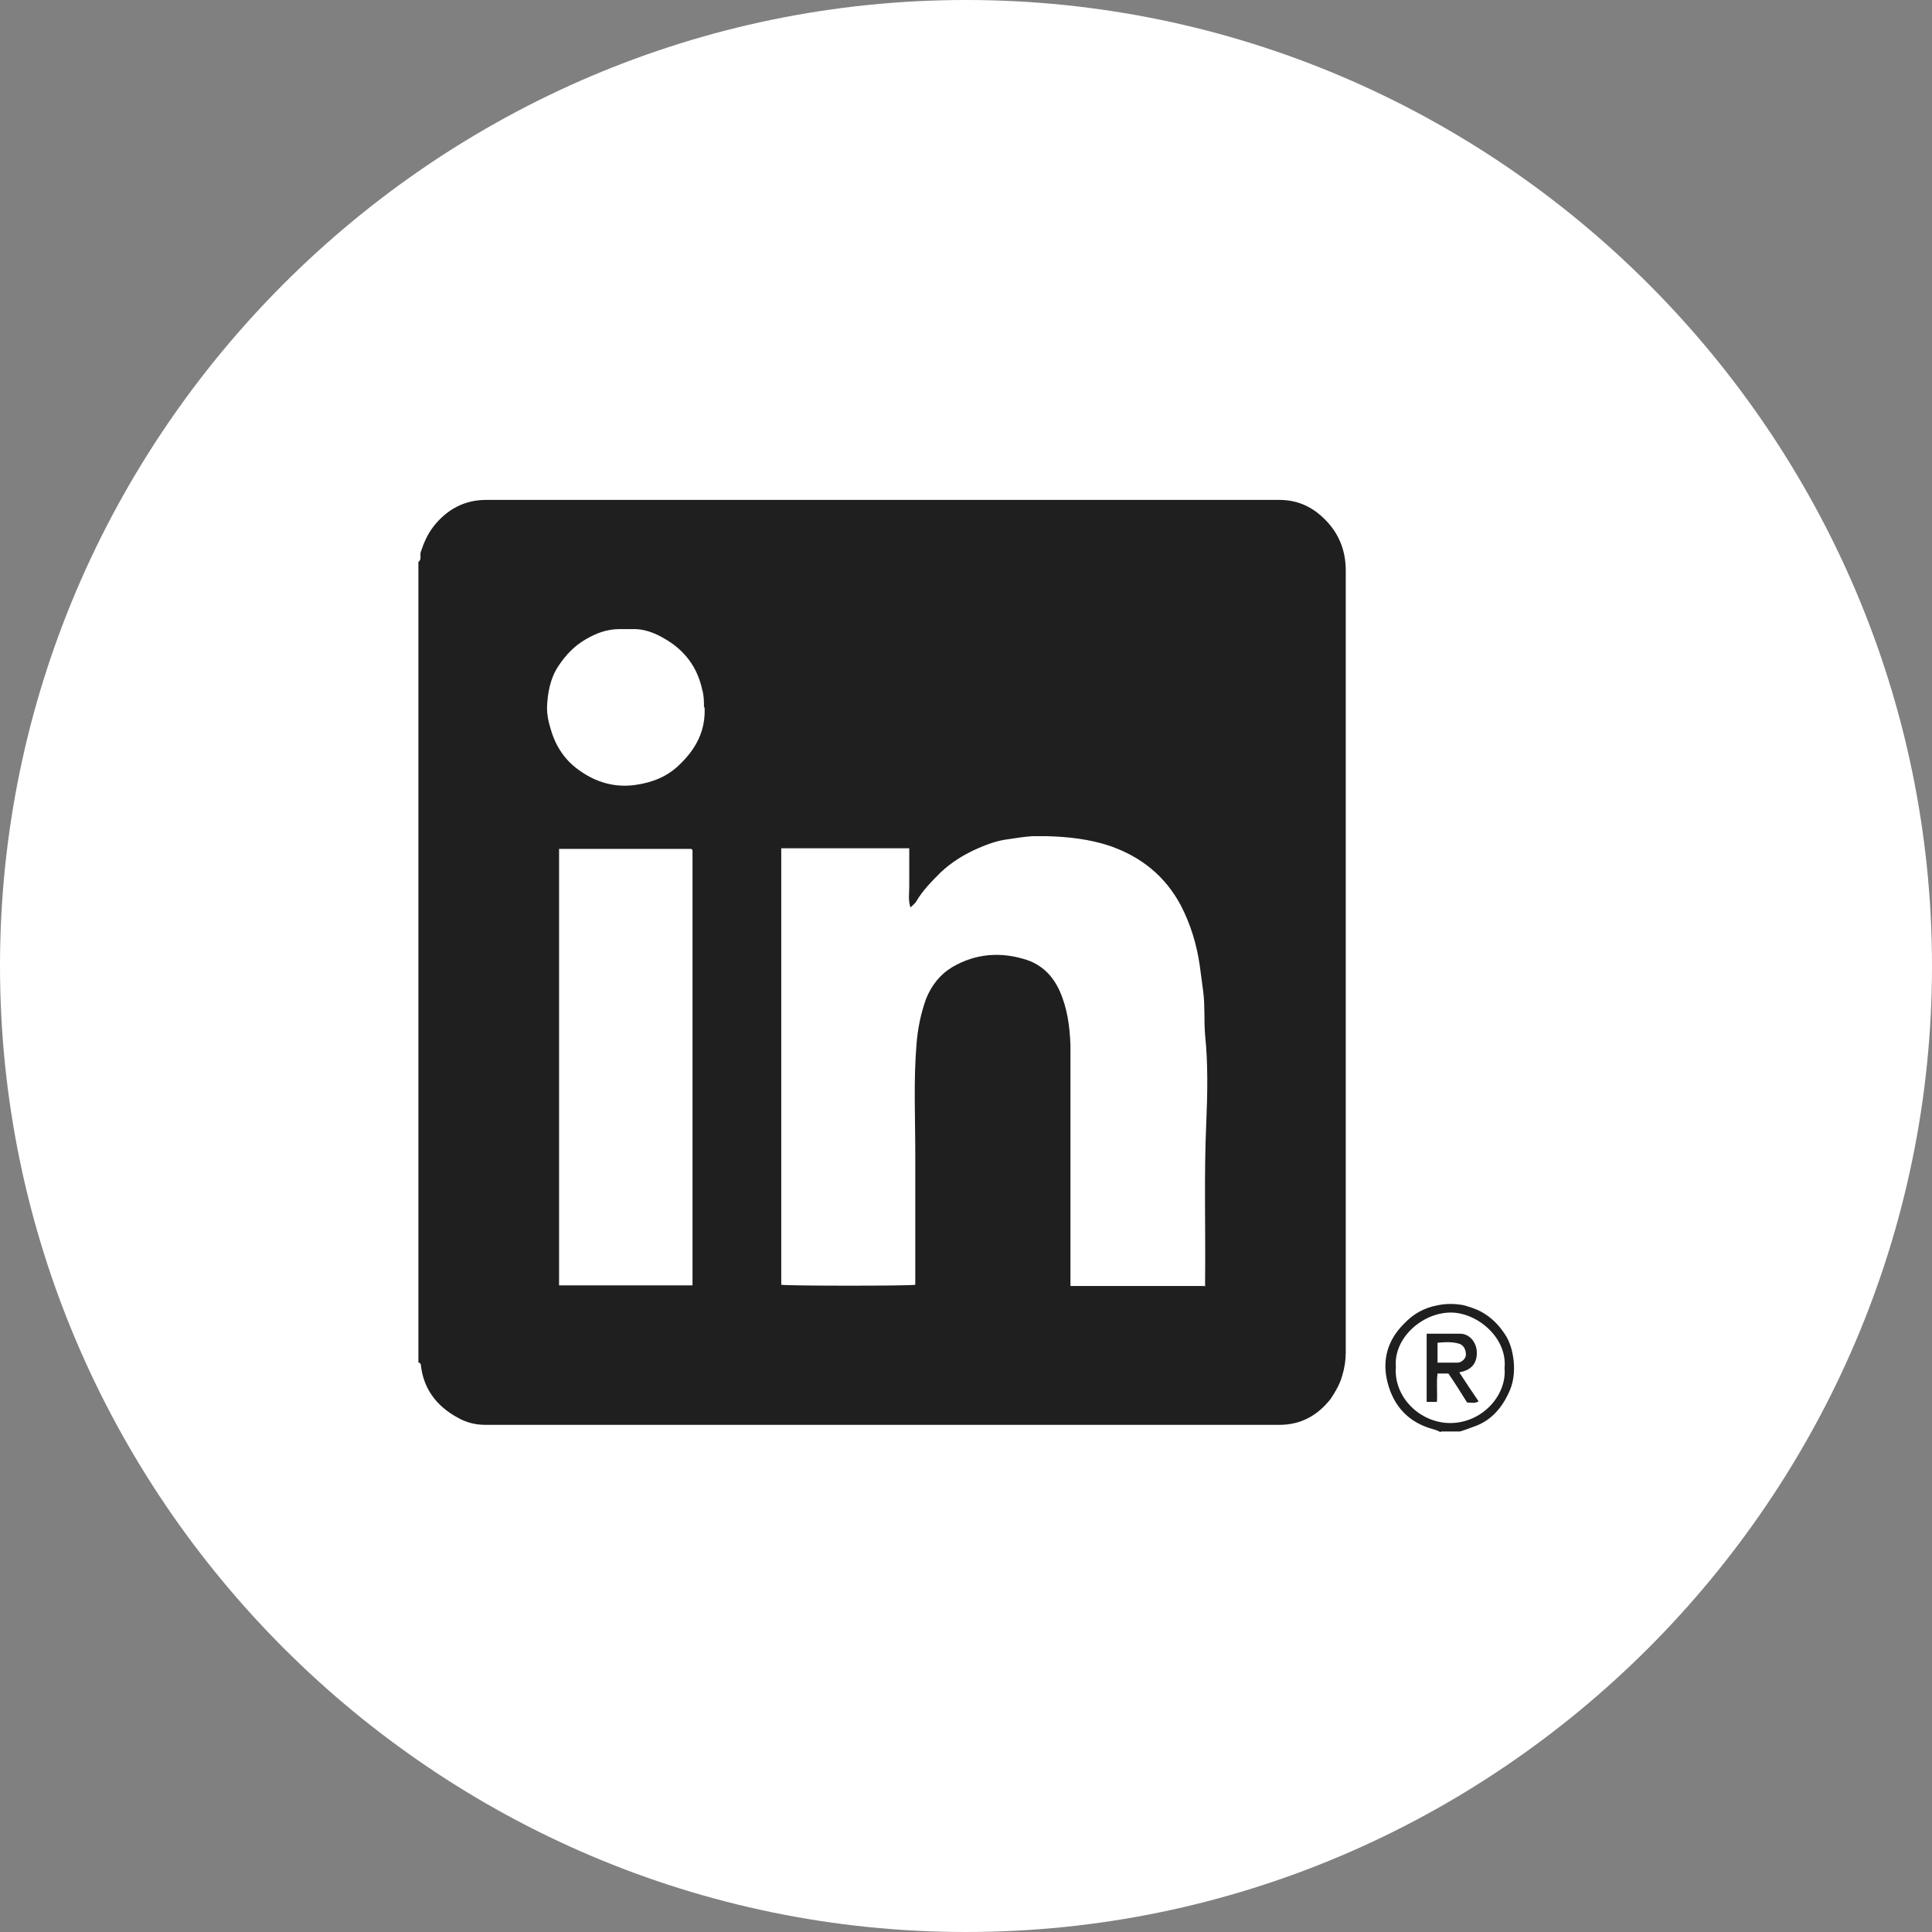
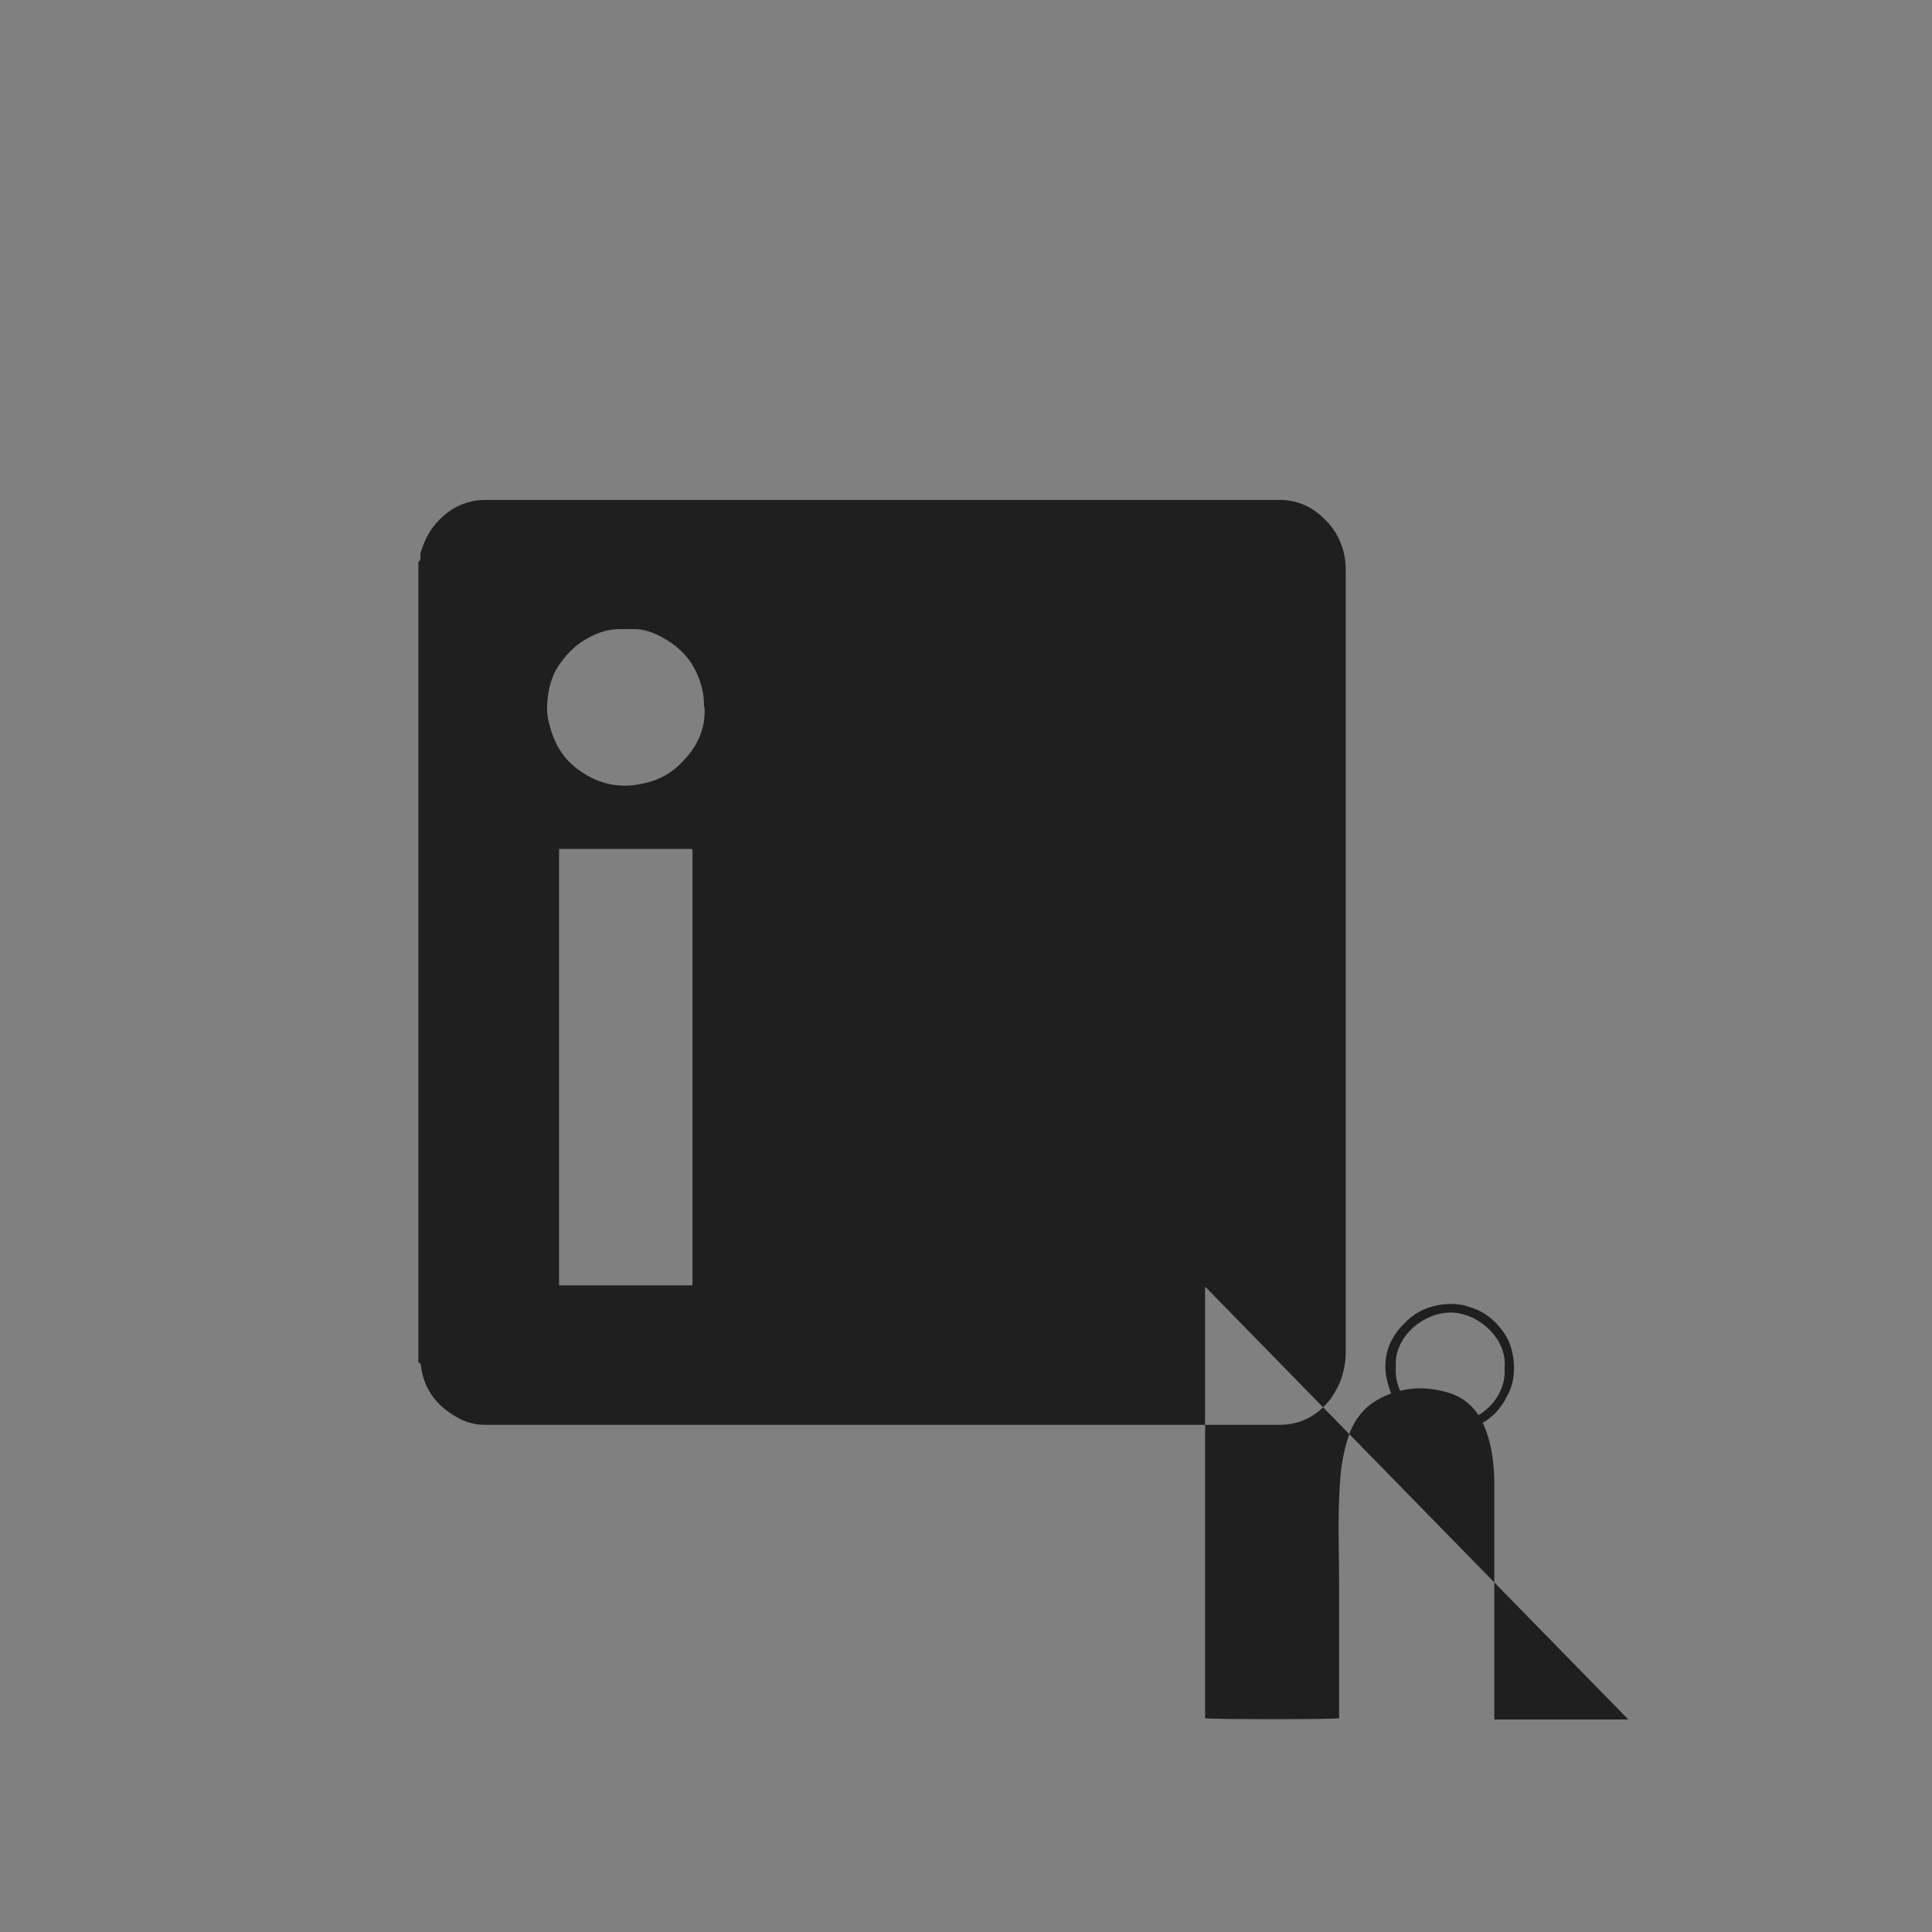
<svg xmlns="http://www.w3.org/2000/svg" id="Layer_1" data-name="Layer 1" viewBox="0 0 32 32">
  <rect x="0" y="0" width="32" height="32" fill="#808080" stroke="none" />
  <defs>
    <style>      .cls-1 {        fill: #1f1f1f;      }      .cls-1, .cls-2 {        stroke-width: 0px;      }      .cls-2 {        fill: #fff;      }    </style>
  </defs>
-   <path class="cls-2" d="M0,16c0,8.8,7.2,16,16,16s16-7.2,16-16S24.8,0,16,0,0,7.2,0,16Z" />
  <g>
-     <path class="cls-1" d="M6.93,22.57c0-4.42,0-8.84,0-13.26.06-.05.02-.11.04-.17.05-.15.11-.29.21-.42.22-.28.51-.44.87-.44,4.38,0,8.76,0,13.14,0,.28,0,.52.1.72.29.26.24.38.54.38.88,0,.57,0,1.13,0,1.7,0,3.75,0,7.5,0,11.25,0,.13-.02.26-.06.39-.04.14-.11.26-.19.38-.22.28-.5.43-.85.43-4.38,0-8.77,0-13.15,0-.17,0-.32-.04-.46-.12-.35-.19-.57-.48-.61-.88,0-.01-.02-.02-.02-.03ZM19.96,21.31s0-.05,0-.08c.01-.88-.02-1.76.02-2.64.02-.48.03-.97-.02-1.45-.02-.24,0-.47-.03-.71-.02-.15-.04-.3-.06-.45-.05-.34-.15-.67-.31-.98-.26-.49-.66-.81-1.18-.99-.33-.11-.68-.15-1.03-.16-.09,0-.17,0-.26,0-.13.01-.26.03-.39.05-.17.02-.34.08-.5.15-.23.1-.44.23-.62.4-.15.15-.3.3-.41.49-.02.03-.05.05-.09.09-.04-.12-.02-.23-.02-.34,0-.1,0-.21,0-.31,0-.11,0-.22,0-.33-.04,0-.06,0-.08,0-.68,0-1.35,0-2.03,0,0,0,0,0-.01,0,0,0,0,0,0,0v7.23c.16.02,2.11.02,2.22,0,0-.12,0-.23,0-.35,0-.6,0-1.21,0-1.81,0-.61-.03-1.22.02-1.82.02-.26.07-.51.16-.76.09-.22.23-.4.43-.52.39-.23.81-.26,1.24-.12.26.09.43.27.54.51.13.29.17.6.18.91,0,1.27,0,2.54,0,3.82,0,.05,0,.1,0,.16h2.22ZM11.47,21.31s0-.06,0-.08c0-2.38,0-4.76,0-7.14,0,0,0,0,0-.01,0,0,0,0-.02-.02-.69,0-1.39,0-2.09,0-.03,0-.06,0-.09,0,0,0,0,0-.01,0s0,0,0,0v7.23h2.22ZM11.66,11.72c0-.1,0-.2-.03-.3-.08-.37-.29-.65-.62-.84-.17-.1-.35-.17-.55-.16-.07,0-.13,0-.2,0-.21,0-.39.07-.56.17-.19.11-.33.26-.45.44-.14.21-.18.45-.19.69,0,.11.02.23.06.35.08.29.24.53.49.7.27.19.58.28.92.23.28-.04.53-.14.73-.34.27-.26.43-.56.41-.95Z" />
+     <path class="cls-1" d="M6.93,22.57c0-4.42,0-8.84,0-13.26.06-.05.02-.11.04-.17.05-.15.11-.29.21-.42.22-.28.51-.44.87-.44,4.38,0,8.76,0,13.14,0,.28,0,.52.1.72.29.26.24.38.54.38.88,0,.57,0,1.13,0,1.7,0,3.75,0,7.5,0,11.25,0,.13-.02.26-.06.39-.04.14-.11.26-.19.38-.22.28-.5.43-.85.43-4.38,0-8.77,0-13.15,0-.17,0-.32-.04-.46-.12-.35-.19-.57-.48-.61-.88,0-.01-.02-.02-.02-.03ZM19.96,21.31s0-.05,0-.08v7.23c.16.02,2.11.02,2.22,0,0-.12,0-.23,0-.35,0-.6,0-1.21,0-1.81,0-.61-.03-1.22.02-1.82.02-.26.07-.51.16-.76.09-.22.23-.4.43-.52.39-.23.81-.26,1.24-.12.26.09.43.27.54.51.13.29.17.6.18.91,0,1.27,0,2.54,0,3.82,0,.05,0,.1,0,.16h2.22ZM11.47,21.31s0-.06,0-.08c0-2.38,0-4.76,0-7.14,0,0,0,0,0-.01,0,0,0,0-.02-.02-.69,0-1.39,0-2.09,0-.03,0-.06,0-.09,0,0,0,0,0-.01,0s0,0,0,0v7.23h2.22ZM11.66,11.72c0-.1,0-.2-.03-.3-.08-.37-.29-.65-.62-.84-.17-.1-.35-.17-.55-.16-.07,0-.13,0-.2,0-.21,0-.39.07-.56.17-.19.11-.33.26-.45.44-.14.21-.18.45-.19.69,0,.11.02.23.06.35.08.29.24.53.49.7.27.19.58.28.92.23.28-.04.53-.14.73-.34.27-.26.43-.56.41-.95Z" />
    <path class="cls-1" d="M23.86,23.72s-.08-.04-.13-.05c-.4-.11-.65-.38-.75-.78-.09-.36,0-.69.27-.96.16-.17.34-.27.56-.31.14-.03.29-.03.44,0,.1.03.2.06.29.11.16.09.28.21.38.36.09.13.13.28.15.44.02.2,0,.38-.09.56-.12.25-.3.45-.57.54-.08.03-.16.06-.23.08h-.31ZM24.92,22.66c.05-.5-.45-.92-.89-.92-.47,0-.95.42-.91.9-.04.5.4.93.9.93.53,0,.94-.46.9-.91Z" />
-     <path class="cls-1" d="M24.17,22.73c.11.17.21.32.32.48-.06.04-.12.02-.19.02-.1-.16-.2-.32-.31-.48h-.18c-.02.15,0,.31-.01.47h-.17c0-.37,0-.75,0-1.13.19,0,.37,0,.55,0,.16,0,.27.14.28.29.01.17-.06.31-.29.35ZM23.81,22.57c.11,0,.22,0,.33,0,.07,0,.14-.07.14-.13,0-.08-.03-.15-.1-.18-.12-.04-.25-.03-.37-.02v.33Z" />
  </g>
</svg>